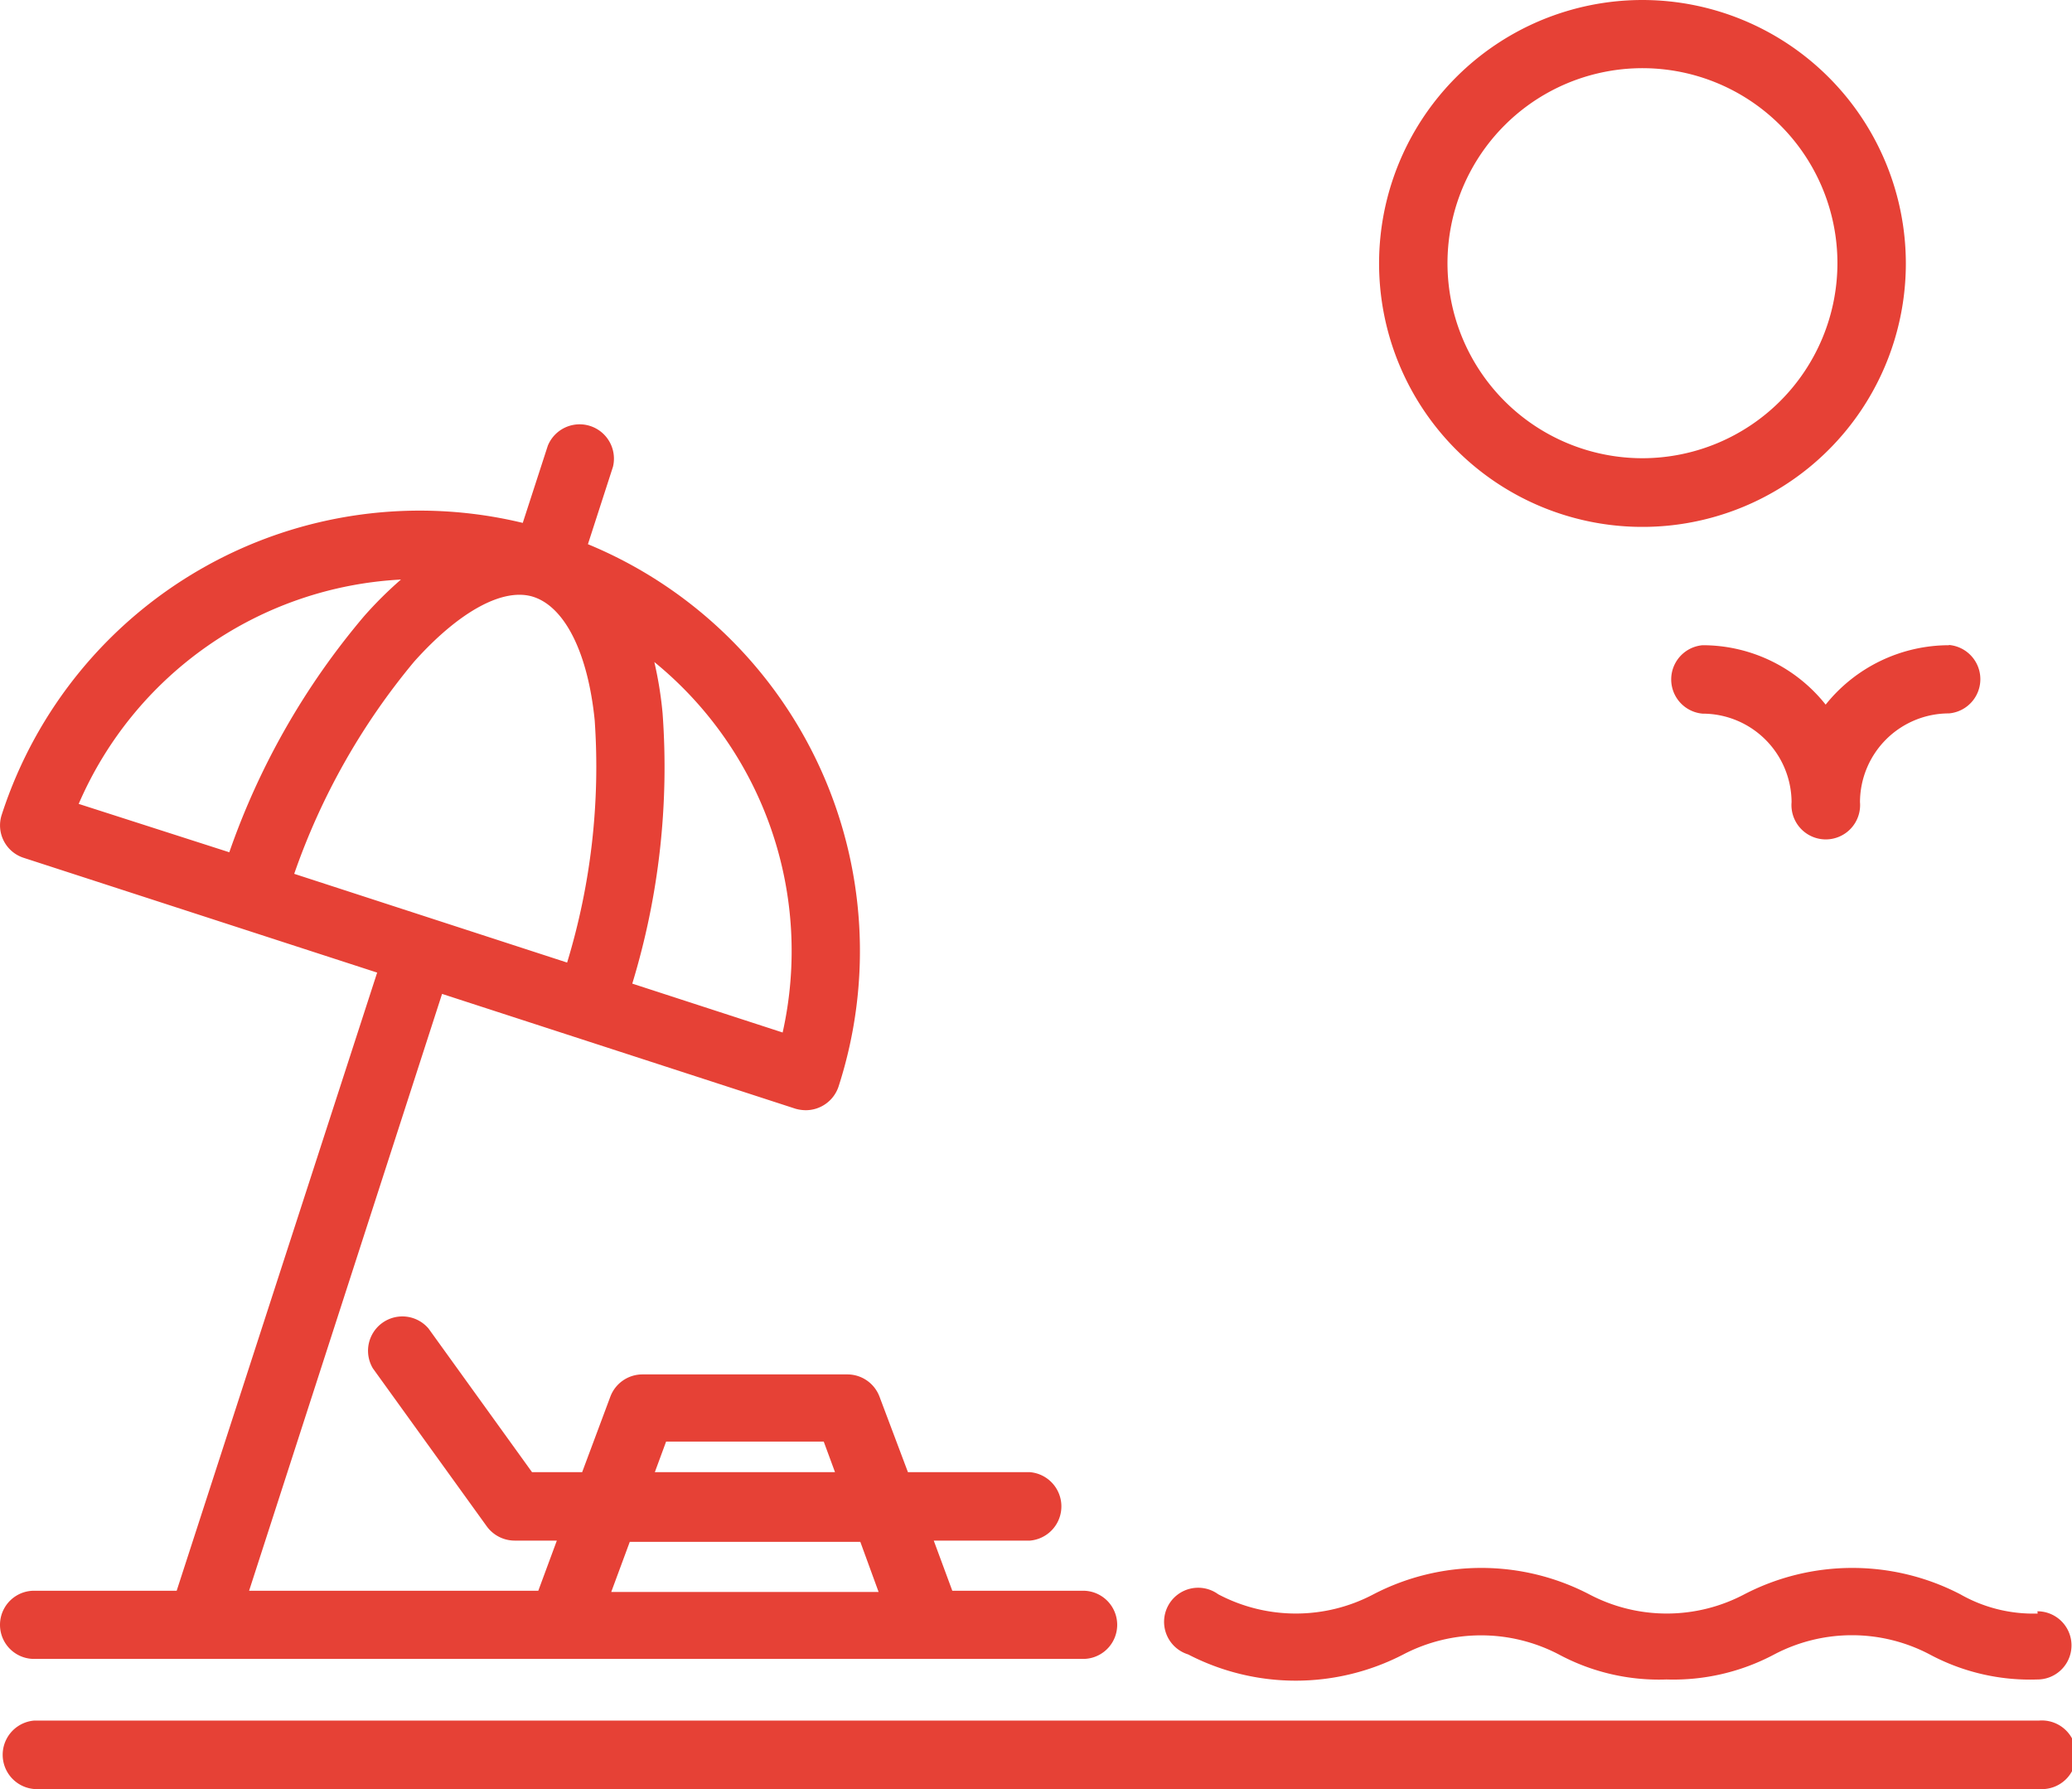
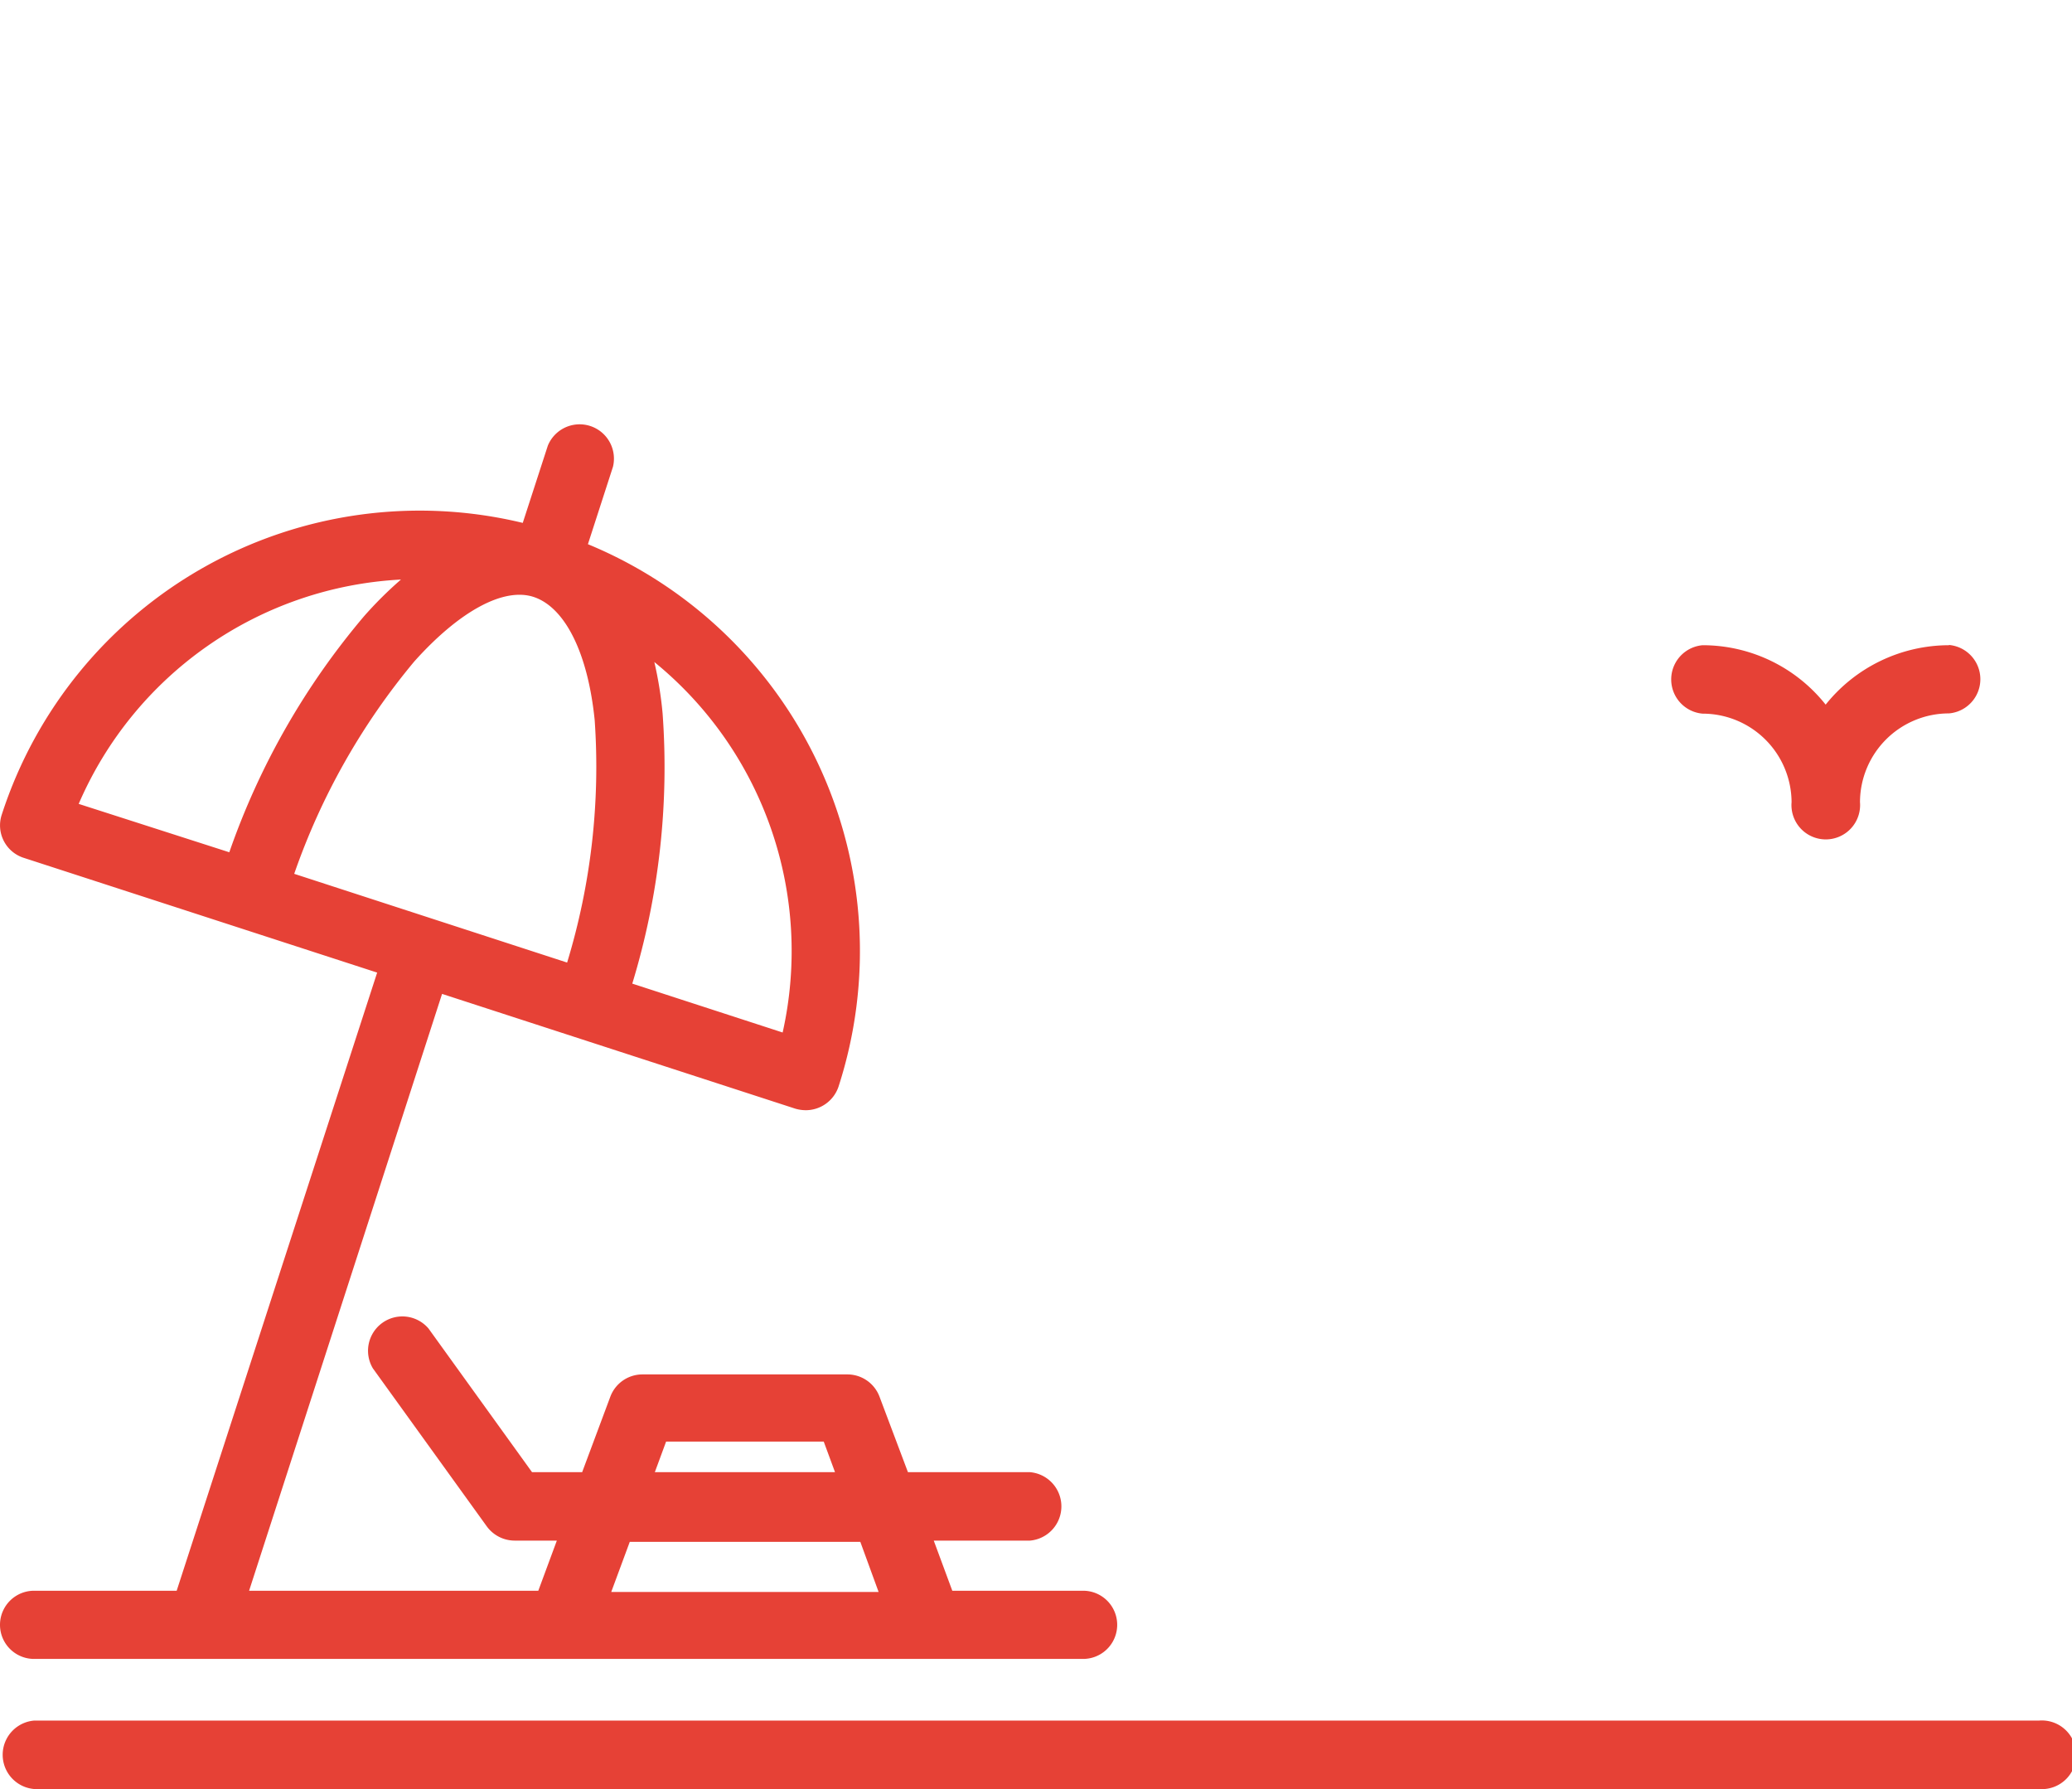
<svg xmlns="http://www.w3.org/2000/svg" viewBox="0 0 82.68 71.37">
  <defs>
    <style>.cls-1{fill:#e64136;}</style>
  </defs>
  <g id="Layer_2" data-name="Layer 2">
    <g id="Layer_1-2" data-name="Layer 1">
-       <path class="cls-1" d="M81.31,64.37a5.88,5.88,0,0,1-3.09-.77,9.35,9.35,0,0,0-8.61,0,6.63,6.63,0,0,1-6.2,0,9.33,9.33,0,0,0-8.6,0,6.63,6.63,0,0,1-6.2,0A1.36,1.36,0,1,0,47.41,66,9.33,9.33,0,0,0,56,66a6.7,6.7,0,0,1,6.2,0,8.45,8.45,0,0,0,4.3,1,8.57,8.57,0,0,0,4.3-1A6.66,6.66,0,0,1,77,66a8.48,8.48,0,0,0,4.3,1,1.36,1.36,0,1,0,0-2.72Z" />
-       <path class="cls-1" d="M65.55,0a10.51,10.51,0,1,0,10.5,10.51A10.52,10.52,0,0,0,65.55,0Zm0,18.28a7.78,7.78,0,1,1,7.77-7.77A7.79,7.79,0,0,1,65.55,18.28Z" />
      <path class="cls-1" d="M81.31,68.64H1.36a1.37,1.37,0,0,0,0,2.73h80a1.37,1.37,0,1,0,0-2.73Z" />
      <path class="cls-1" d="M43.22,63.46H38l-.74-2H41.1a1.37,1.37,0,0,0,0-2.73H36.23l-1.13-3a1.37,1.37,0,0,0-1.28-.9H25.63a1.37,1.37,0,0,0-1.28.9l-1.12,3h-2L17.1,53a1.37,1.37,0,0,0-2.22,1.59l4.55,6.31a1.38,1.38,0,0,0,1.11.56h1.68l-.74,2H9.94l7.7-23.81,14.1,4.58a1.52,1.52,0,0,0,.42.06,1.38,1.38,0,0,0,1.3-.94,17.56,17.56,0,0,0-10-21.64l1-3.09a1.37,1.37,0,0,0-2.6-.84l-1,3.08A17.53,17.53,0,0,0,.07,32.5a1.36,1.36,0,0,0,.87,1.72L15.05,38.8l-8,24.66H1.36a1.36,1.36,0,0,0,0,2.72H43.22a1.36,1.36,0,1,0,0-2.72Zm-16.78-35a15.15,15.15,0,0,0-.33-2.05,14.87,14.87,0,0,1,5.12,14.78l-6-1.95A29.6,29.6,0,0,0,26.44,28.46ZM3.14,32.07A14.85,14.85,0,0,1,16,23.12a15.51,15.51,0,0,0-1.47,1.46A29.57,29.57,0,0,0,9.15,34Zm8.6,2.79a27.07,27.07,0,0,1,4.79-8.47c1.79-2,3.59-3,4.81-2.56s2.12,2.23,2.39,4.9a26.81,26.81,0,0,1-1.1,9.67ZM26.58,57.51h6.29l.45,1.22H26.13Zm-2.19,6,.74-2h9.2l.73,2Z" />
      <path class="cls-1" d="M77.77,25.74a6.31,6.31,0,0,0-4.92,2.37,6.27,6.27,0,0,0-4.91-2.37,1.37,1.37,0,0,0,0,2.73A3.55,3.55,0,0,1,71.49,32a1.37,1.37,0,1,0,2.73,0,3.55,3.55,0,0,1,3.55-3.54,1.37,1.37,0,0,0,0-2.73Z" />
    </g>
  </g>
</svg>